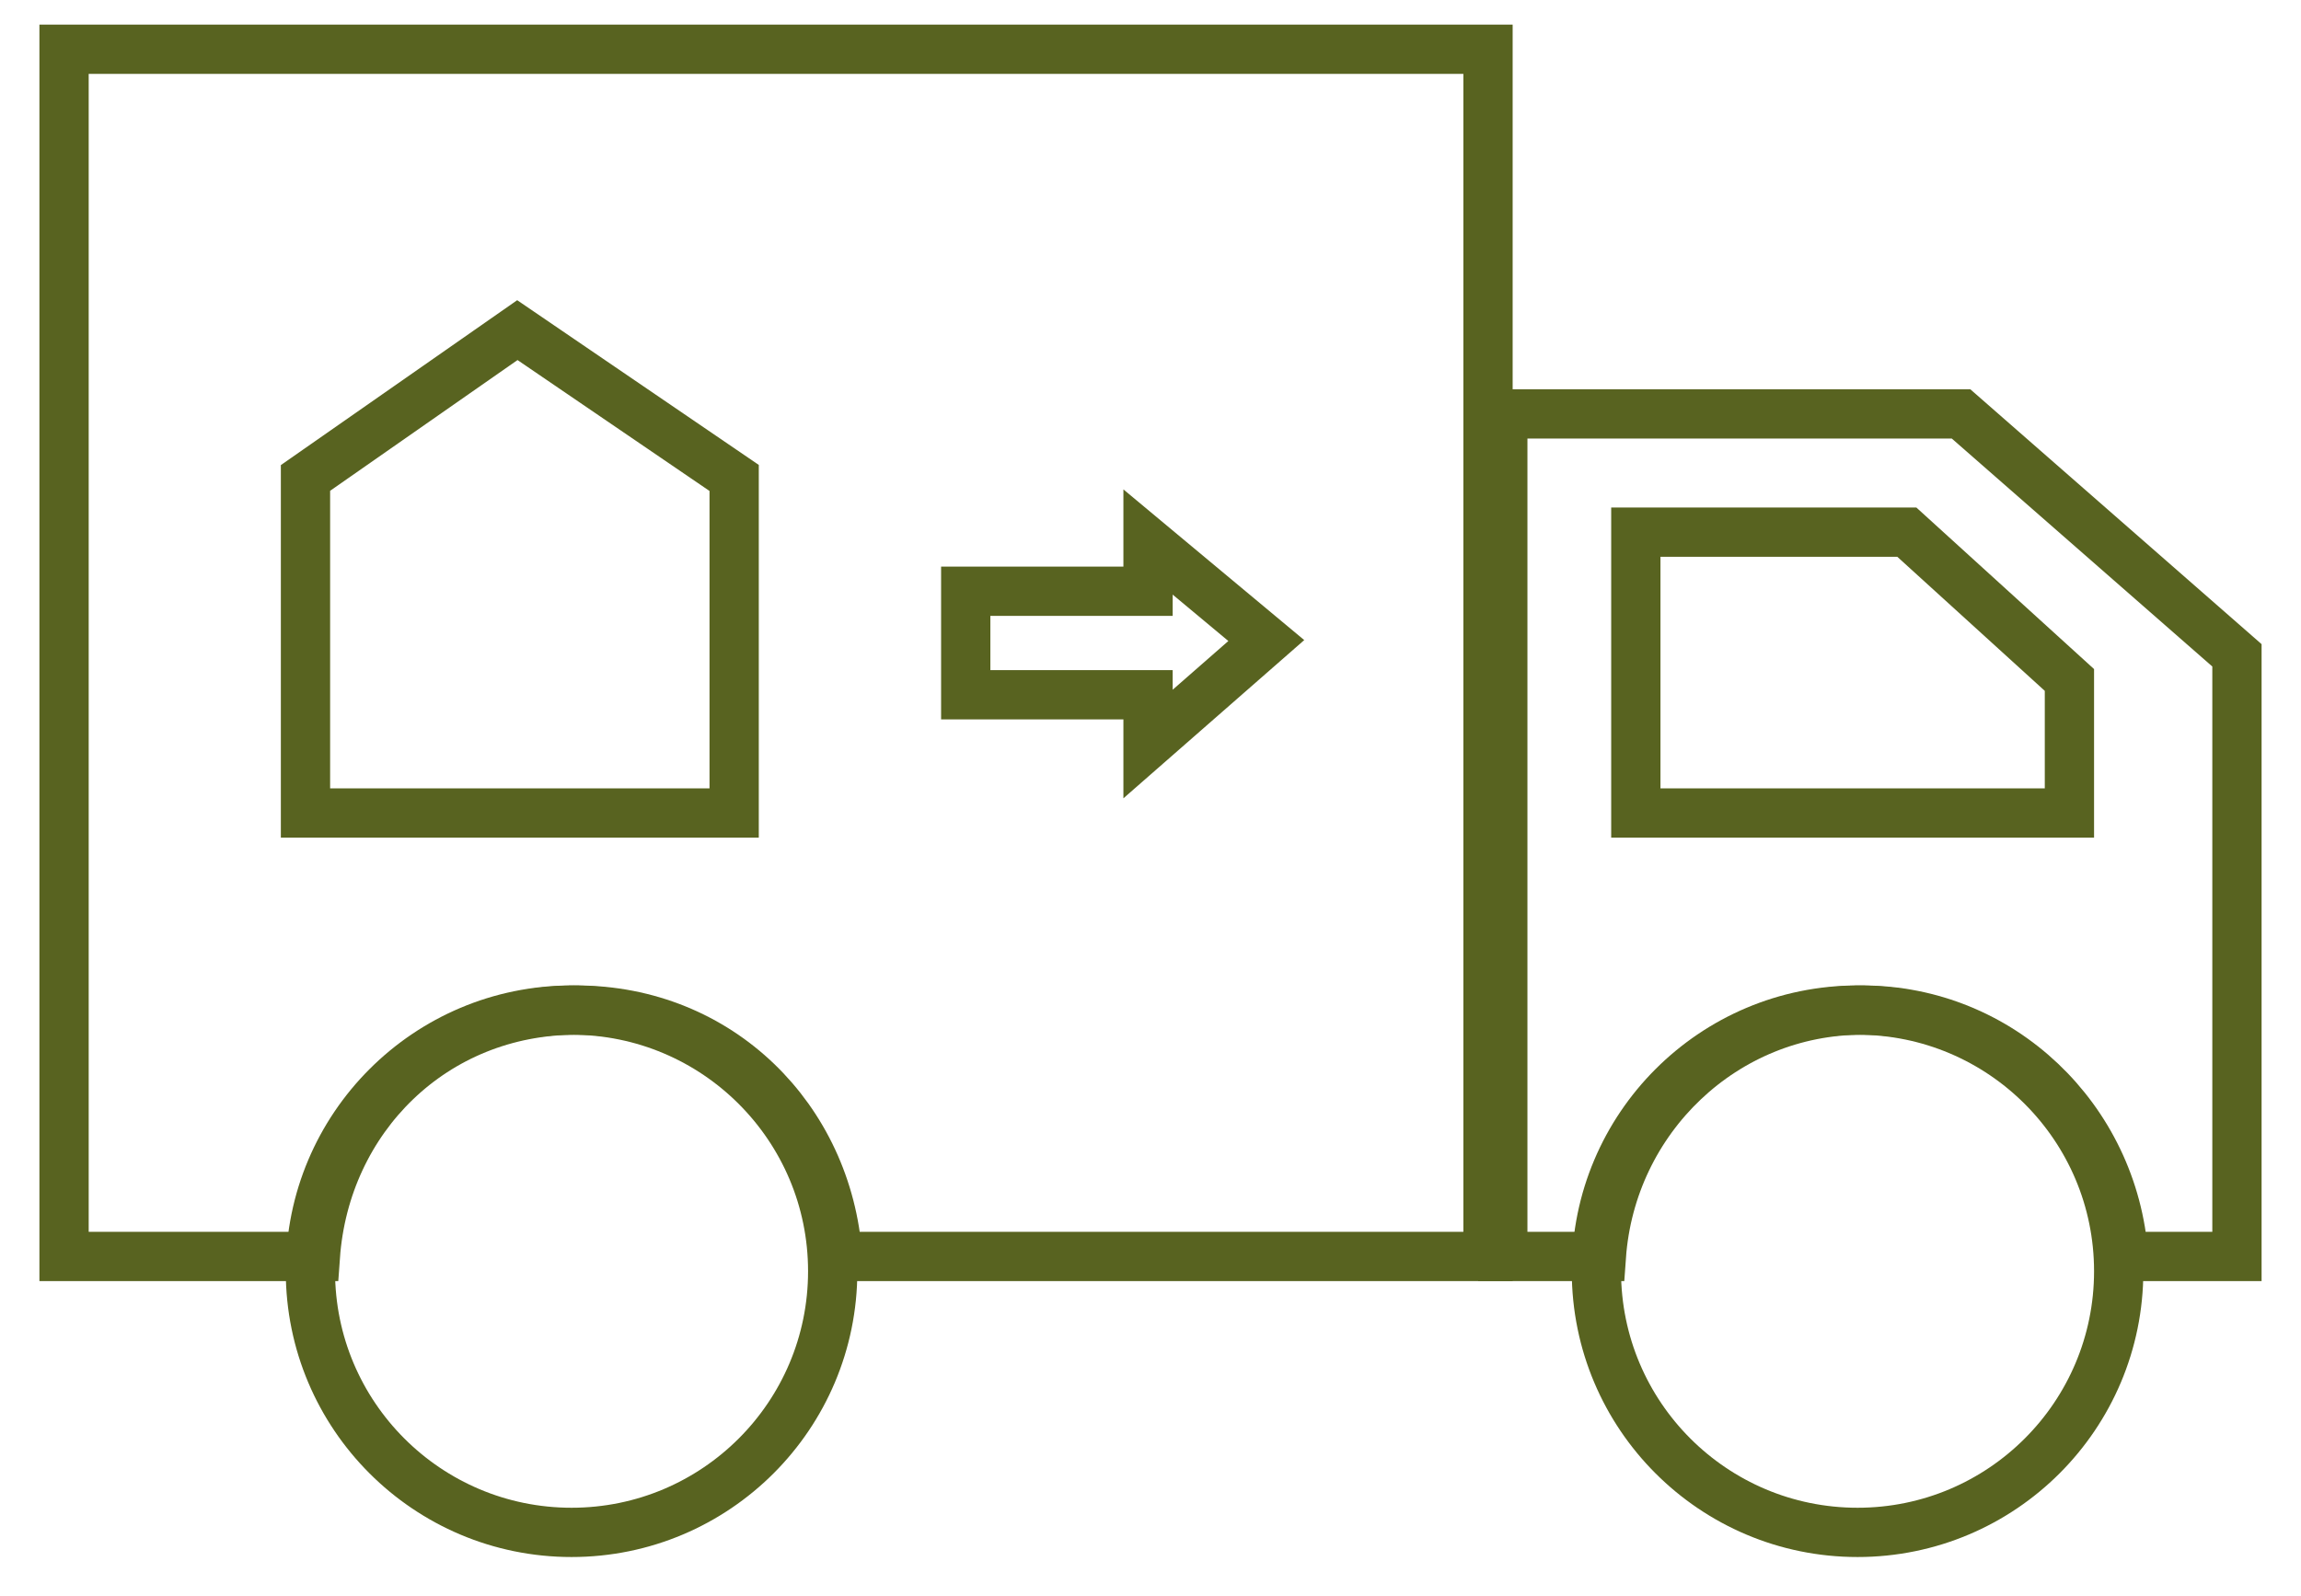
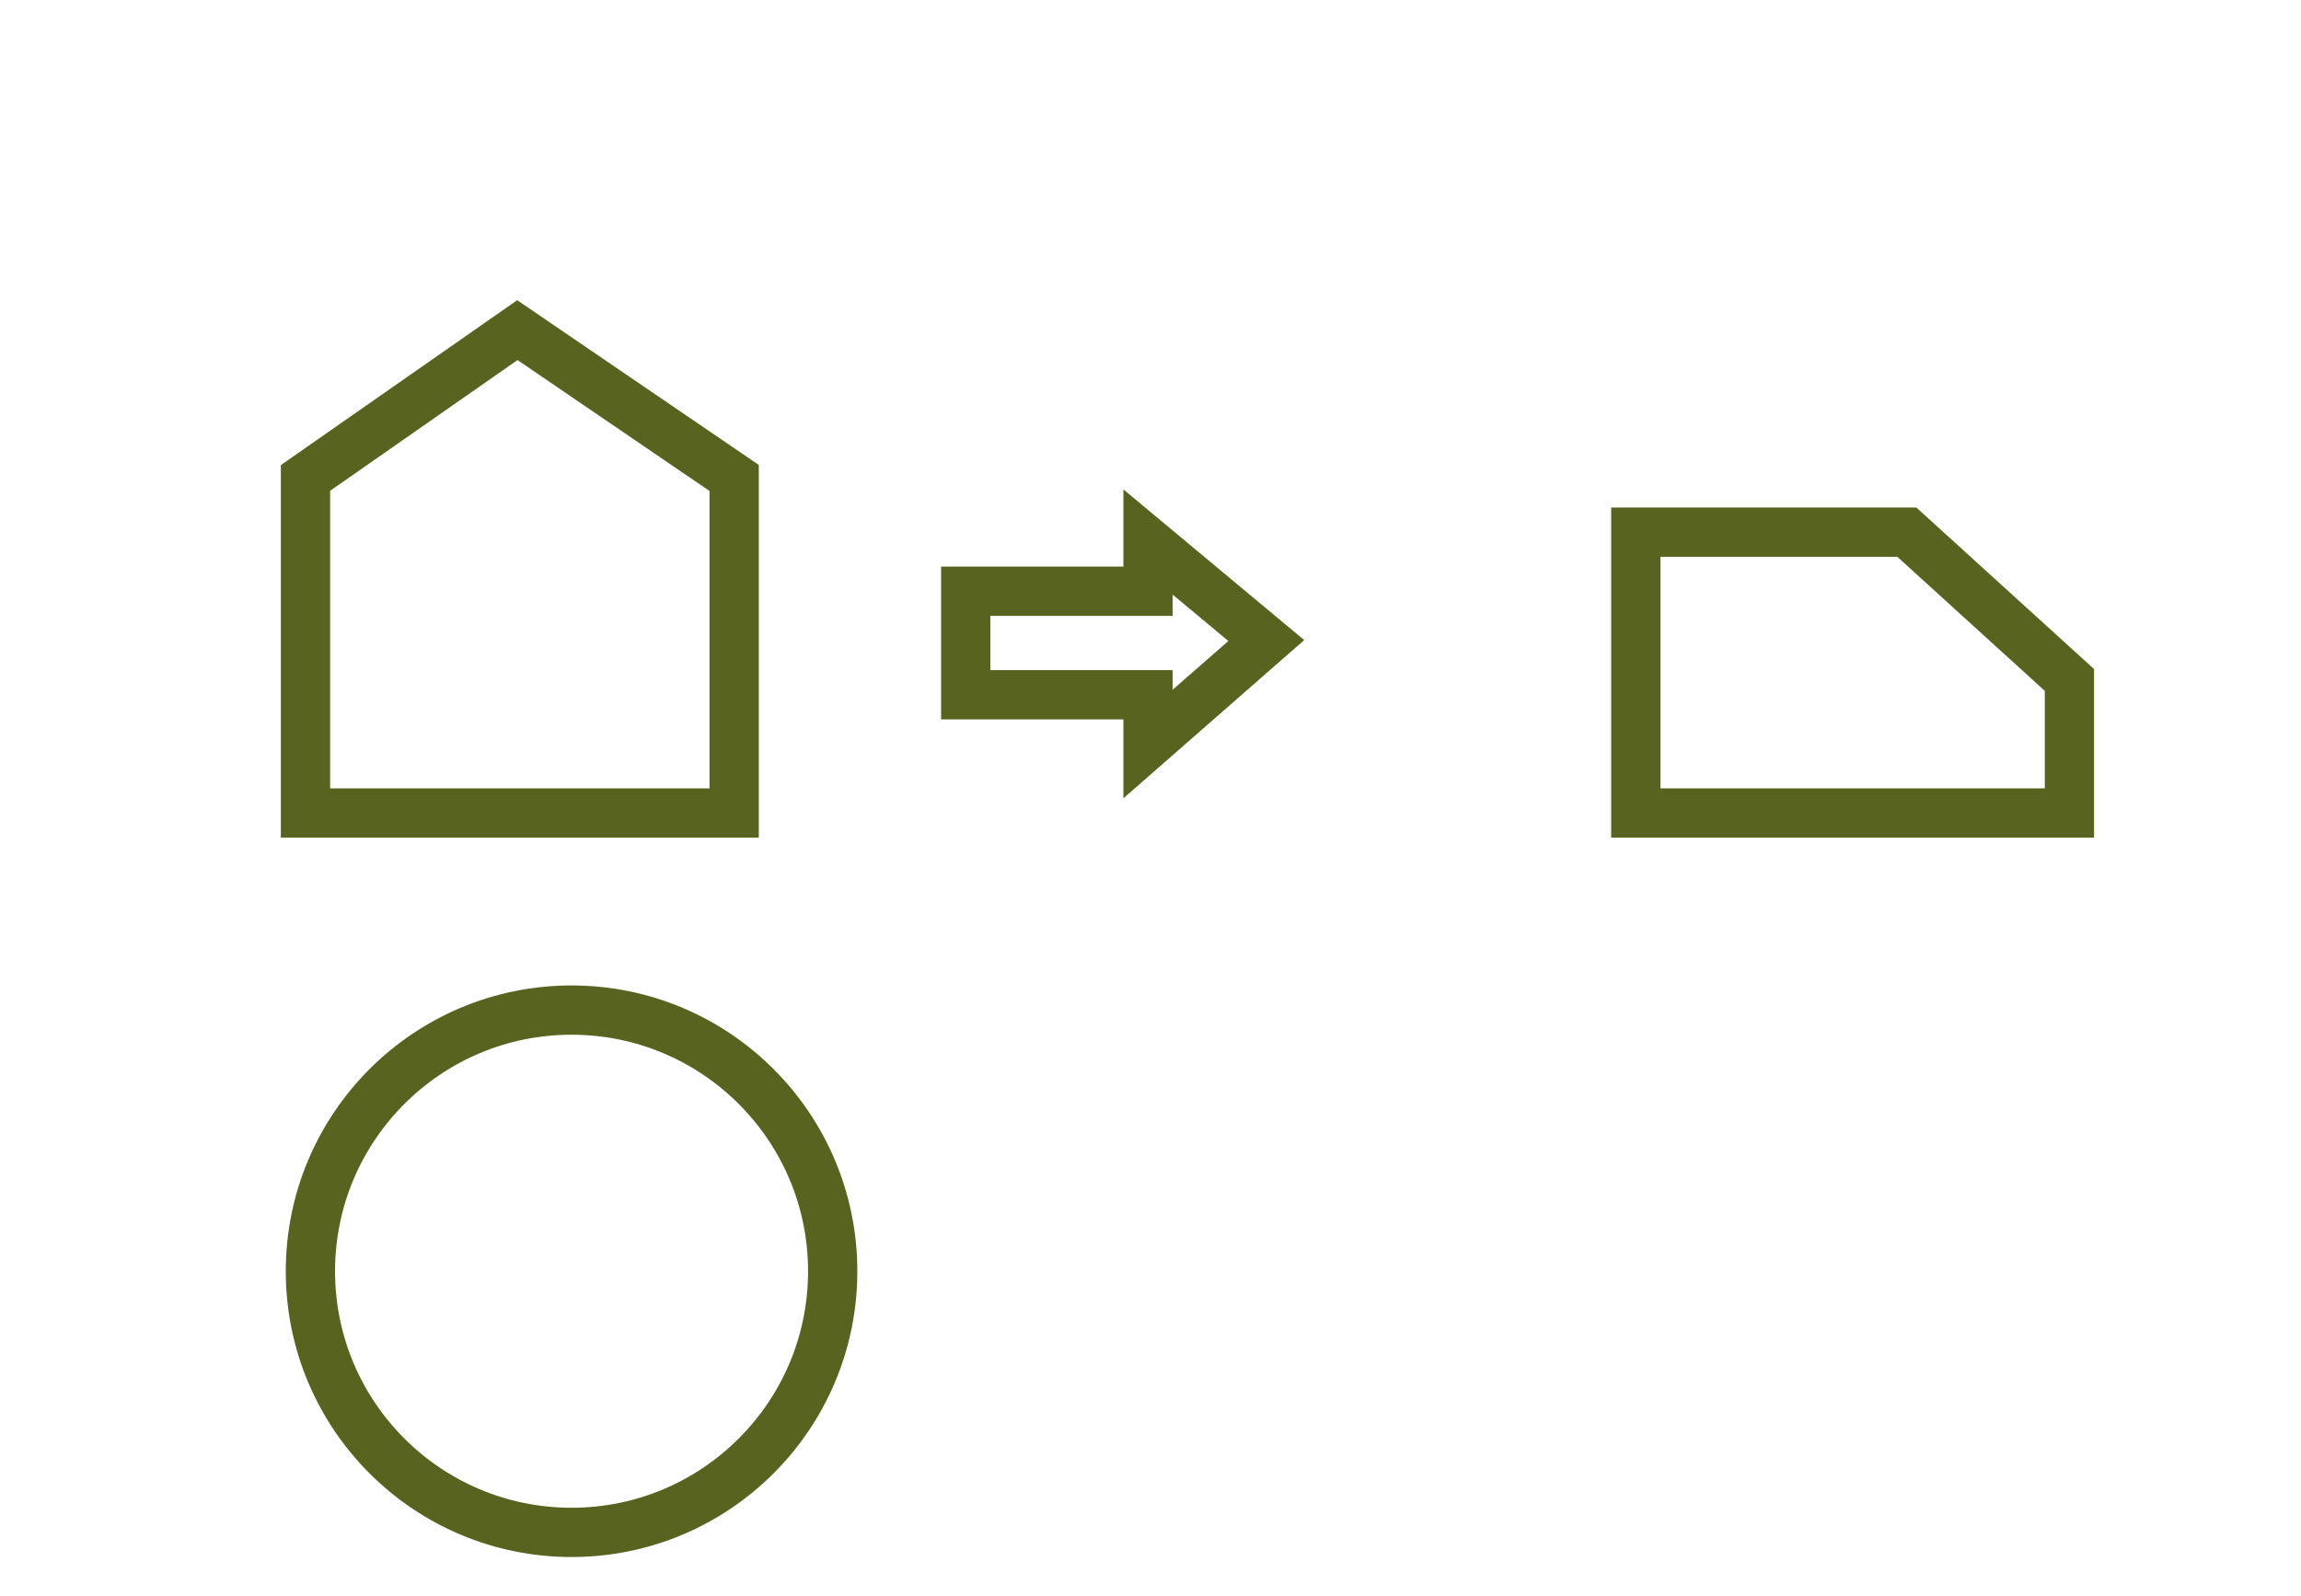
<svg xmlns="http://www.w3.org/2000/svg" id="Ebene_2" viewBox="0 0 46.7 32.4">
  <defs>
    <style>      .st0 {        fill: none;        stroke: #586320;        stroke-miterlimit: 10;      }    </style>
  </defs>
  <polygon class="st0" points="10.5 6.7 6.2 9.7 6.2 16.5 14.9 16.5 14.9 9.7 10.5 6.7" />
-   <path class="st0" d="M1.3,1v24.5h5.1c.2-2.8,2.4-5,5.3-5s5.1,2.2,5.3,5h13.2V1H1.3Z" />
-   <circle class="st0" cx="37.7" cy="25.8" r="5.3" />
  <circle class="st0" cx="11.6" cy="25.8" r="5.3" />
  <polygon class="st0" points="23.3 15.1 25.7 13 23.3 11 23.3 12 19.6 12 19.6 14.1 23.3 14.1 23.3 15.1" />
-   <path class="st0" d="M39.7,8.4h-9.2v17.1h2c.2-2.8,2.5-5,5.3-5s5.1,2.2,5.3,5h2.3v-12.2l-5.6-4.9Z" />
  <polygon class="st0" points="42 16.5 33.2 16.5 33.2 10.8 38.7 10.8 42 13.8 42 16.5" />
</svg>